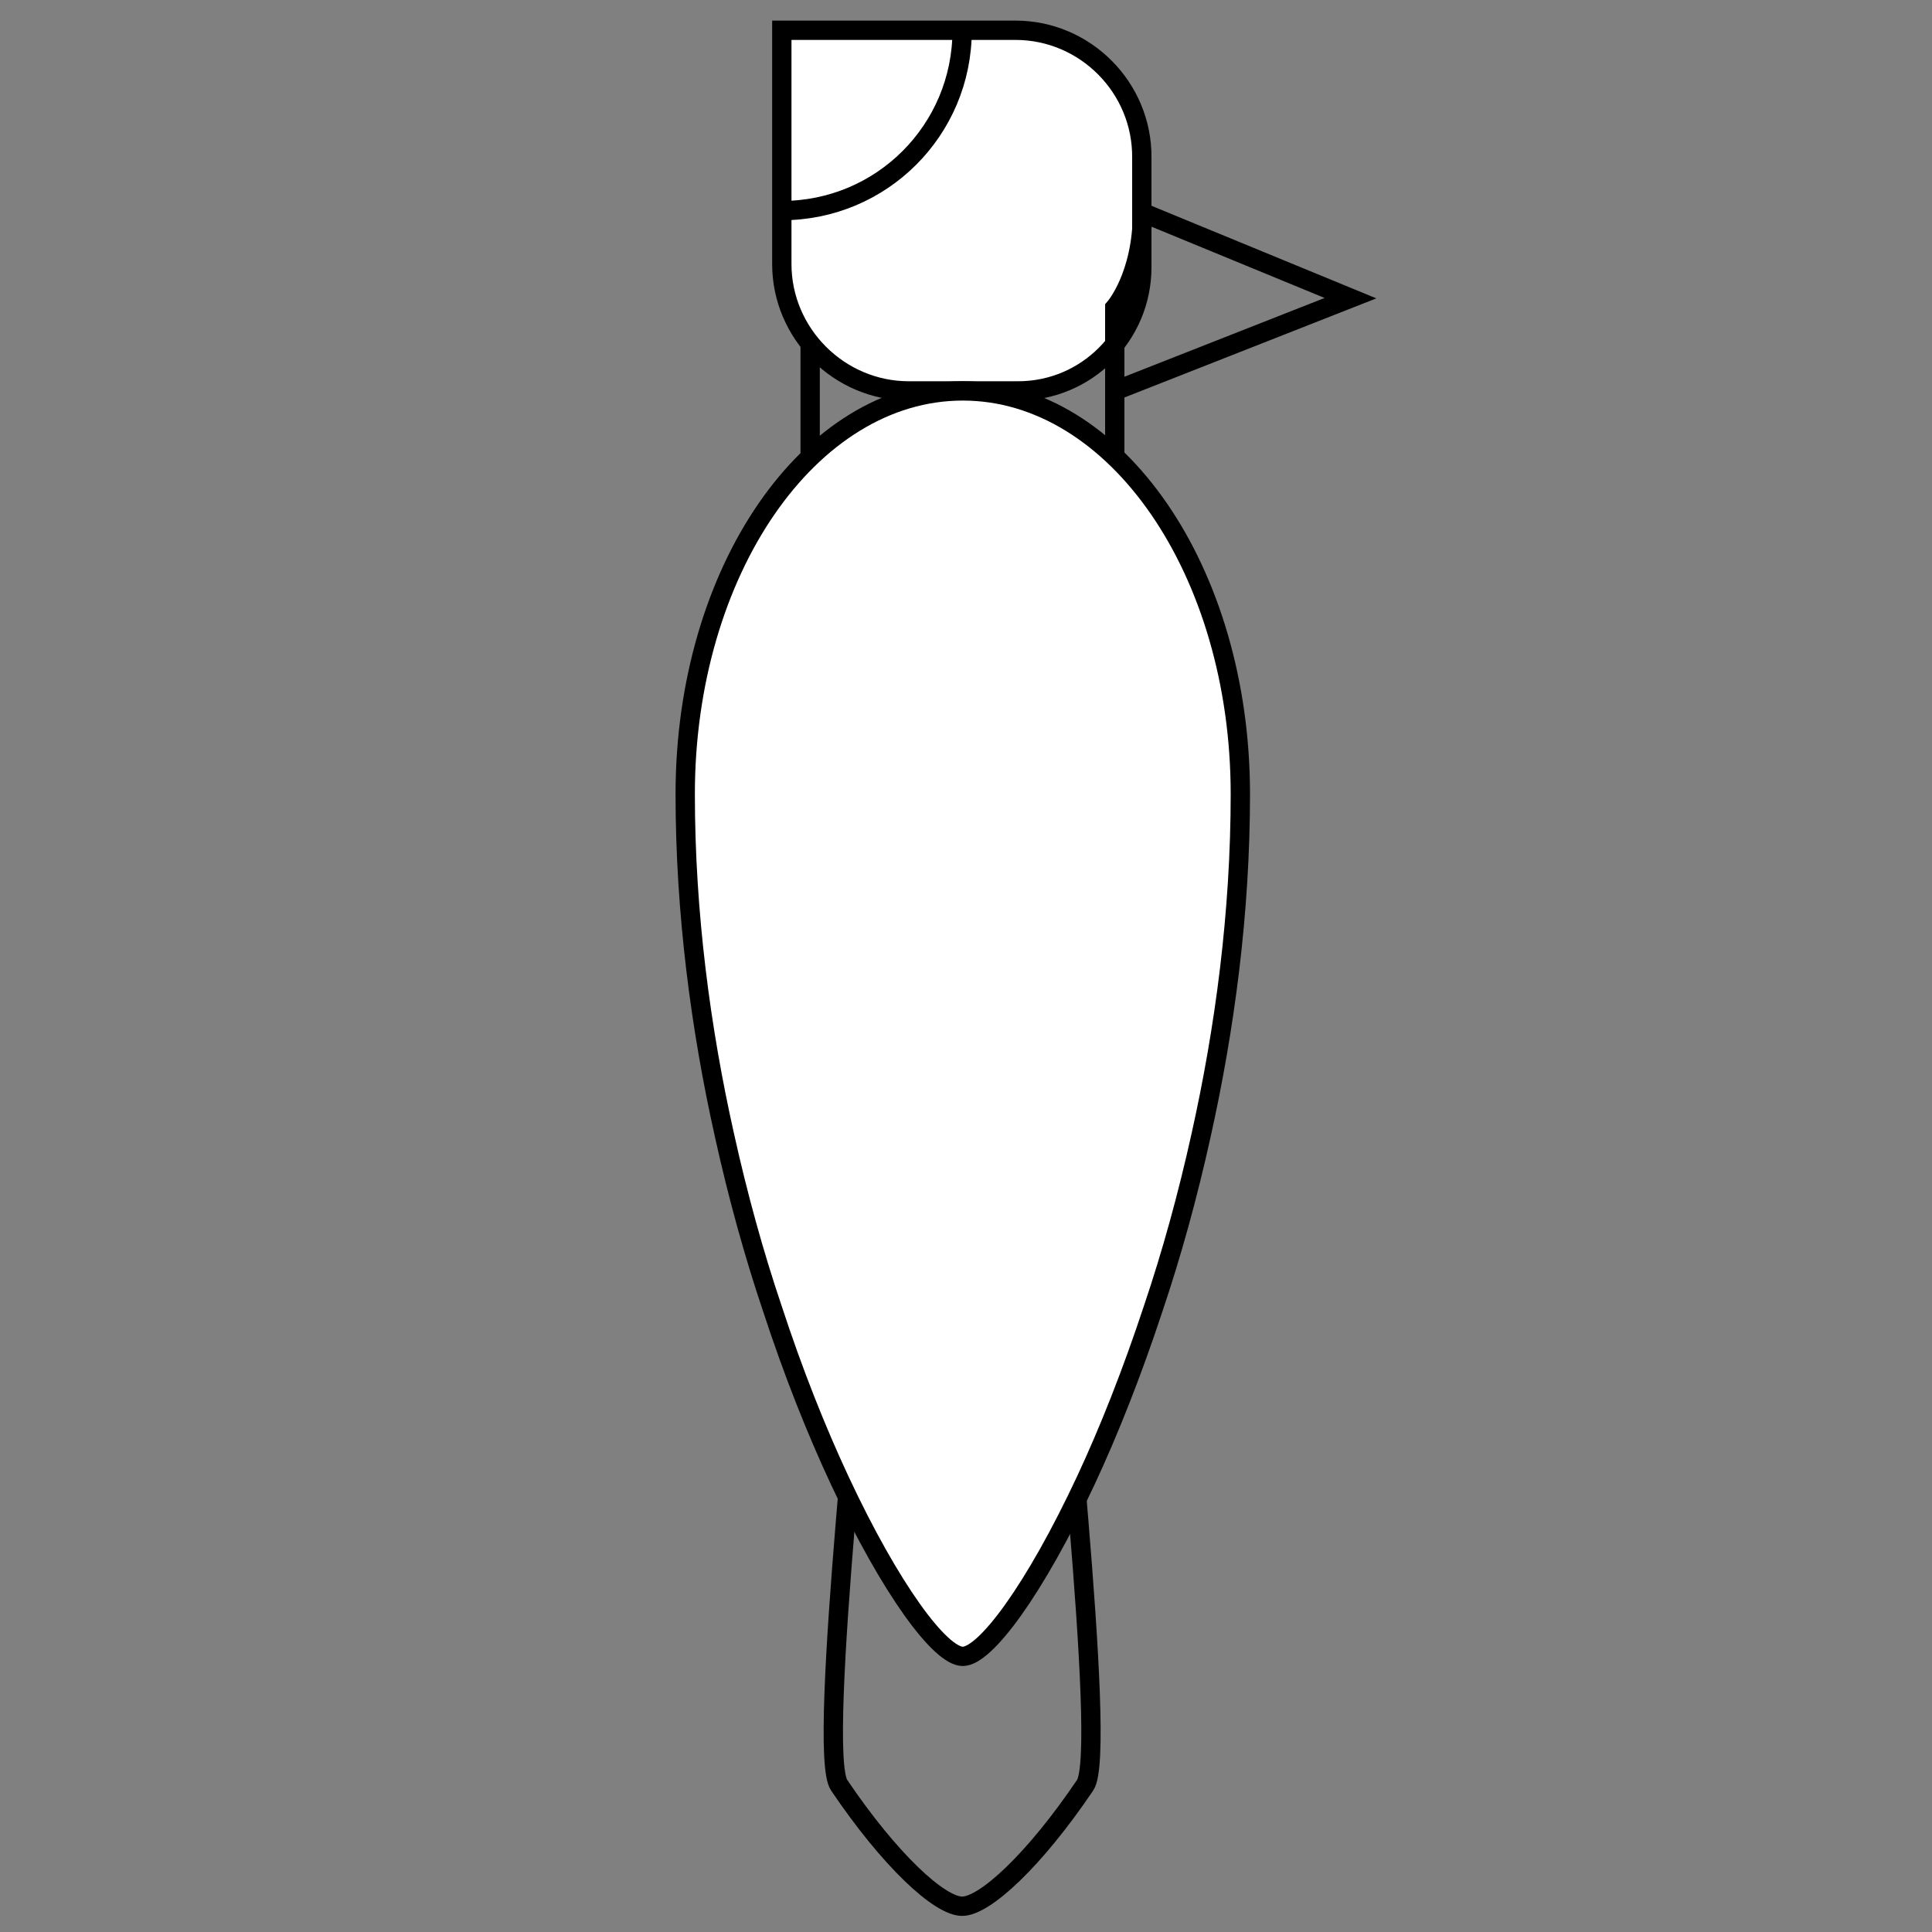
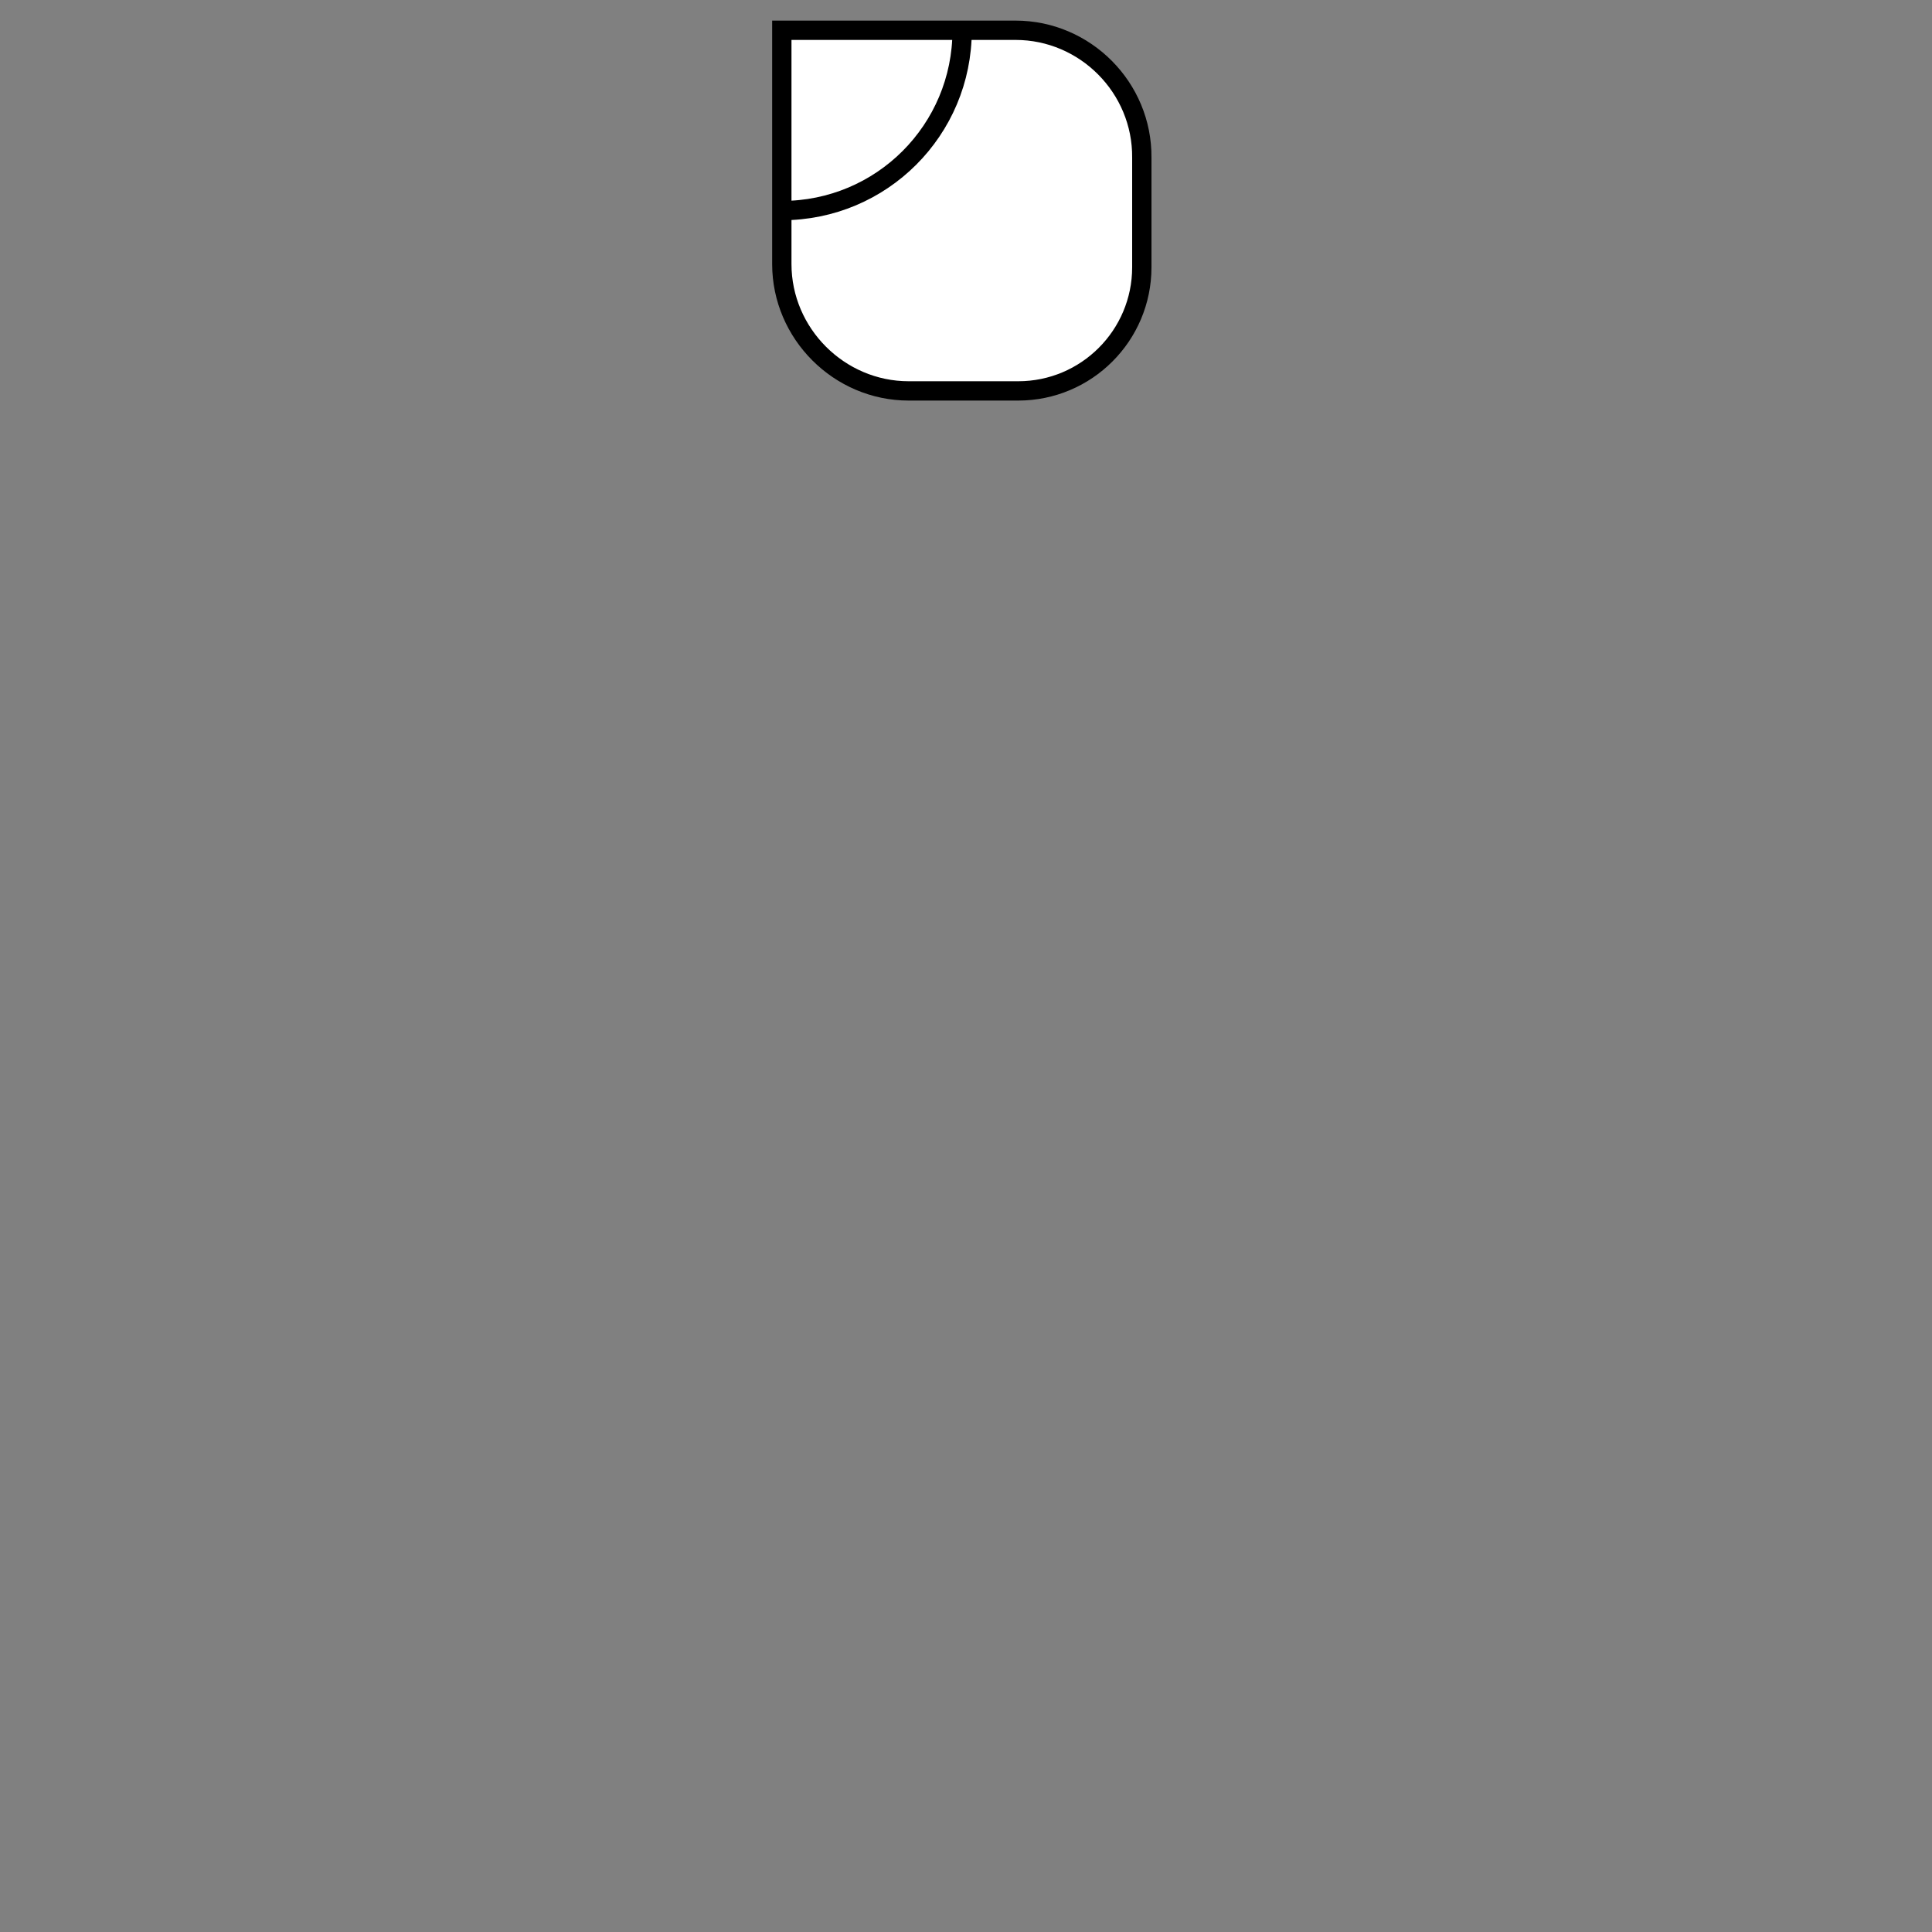
<svg xmlns="http://www.w3.org/2000/svg" version="1.1" id="Calque_1" x="0px" y="0px" viewBox="0 0 300 300" style="enable-background:new 0 0 300 300;" xml:space="preserve">
  <rect x="0" y="0" width="300" height="300" fill="#808080" stroke="none" />
  <style type="text/css">
	.st0{fill:none;stroke:#000000;stroke-width:3;stroke-miterlimit:10;}
	.st1{fill:#FFFFFF;stroke:#000000;stroke-width:3;stroke-miterlimit:10;}
</style>
  <g>
-     <polygon class="st0" points="173.1,33 173.1,75.6 125.8,75.6 125.8,32.3  " />
    <path class="st1" d="M157.7,4.7h-36.3v36.3c0,10.8,8.9,19.7,19.7,19.7h17c10.6,0,19.2-8.6,19.2-19.2v-17   C177.4,13.6,168.5,4.7,157.7,4.7z" />
-     <path class="st0" d="M135,189.5c0,12.7-8.3,82.4-4.7,87.7c7.9,11.7,15.6,18.8,19.1,18.8s11.2-7.1,19.1-18.8   c3.6-5.3-4.7-75.1-4.7-87.7C163.8,165.7,135,165.7,135,189.5z" />
-     <path class="st1" d="M192.6,123.3c0,18.4-2.4,36.4-6.1,53c-2.1,9.5-4.6,18.5-7.4,26.8c-3.3,10-6.9,19.1-10.5,26.8   c-7.9,16.9-15.6,27.3-19.1,27.3s-11.2-10.4-19.1-27.3c-3.6-7.7-7.2-16.7-10.5-26.8c-2.8-8.3-5.3-17.3-7.4-26.8   c-3.7-16.5-6.1-34.6-6.1-53c0-34.6,19.3-62.6,43.1-62.6S192.6,88.7,192.6,123.3z" />
-     <path class="st0" d="M177.4,33l32.3,13.3l-36.6,14.4V47.8C173.1,47.8,177.4,42.9,177.4,33z" />
    <path class="st0" d="M149.4,4.7c0,15.5-12.5,28-28,28" />
  </g>
</svg>